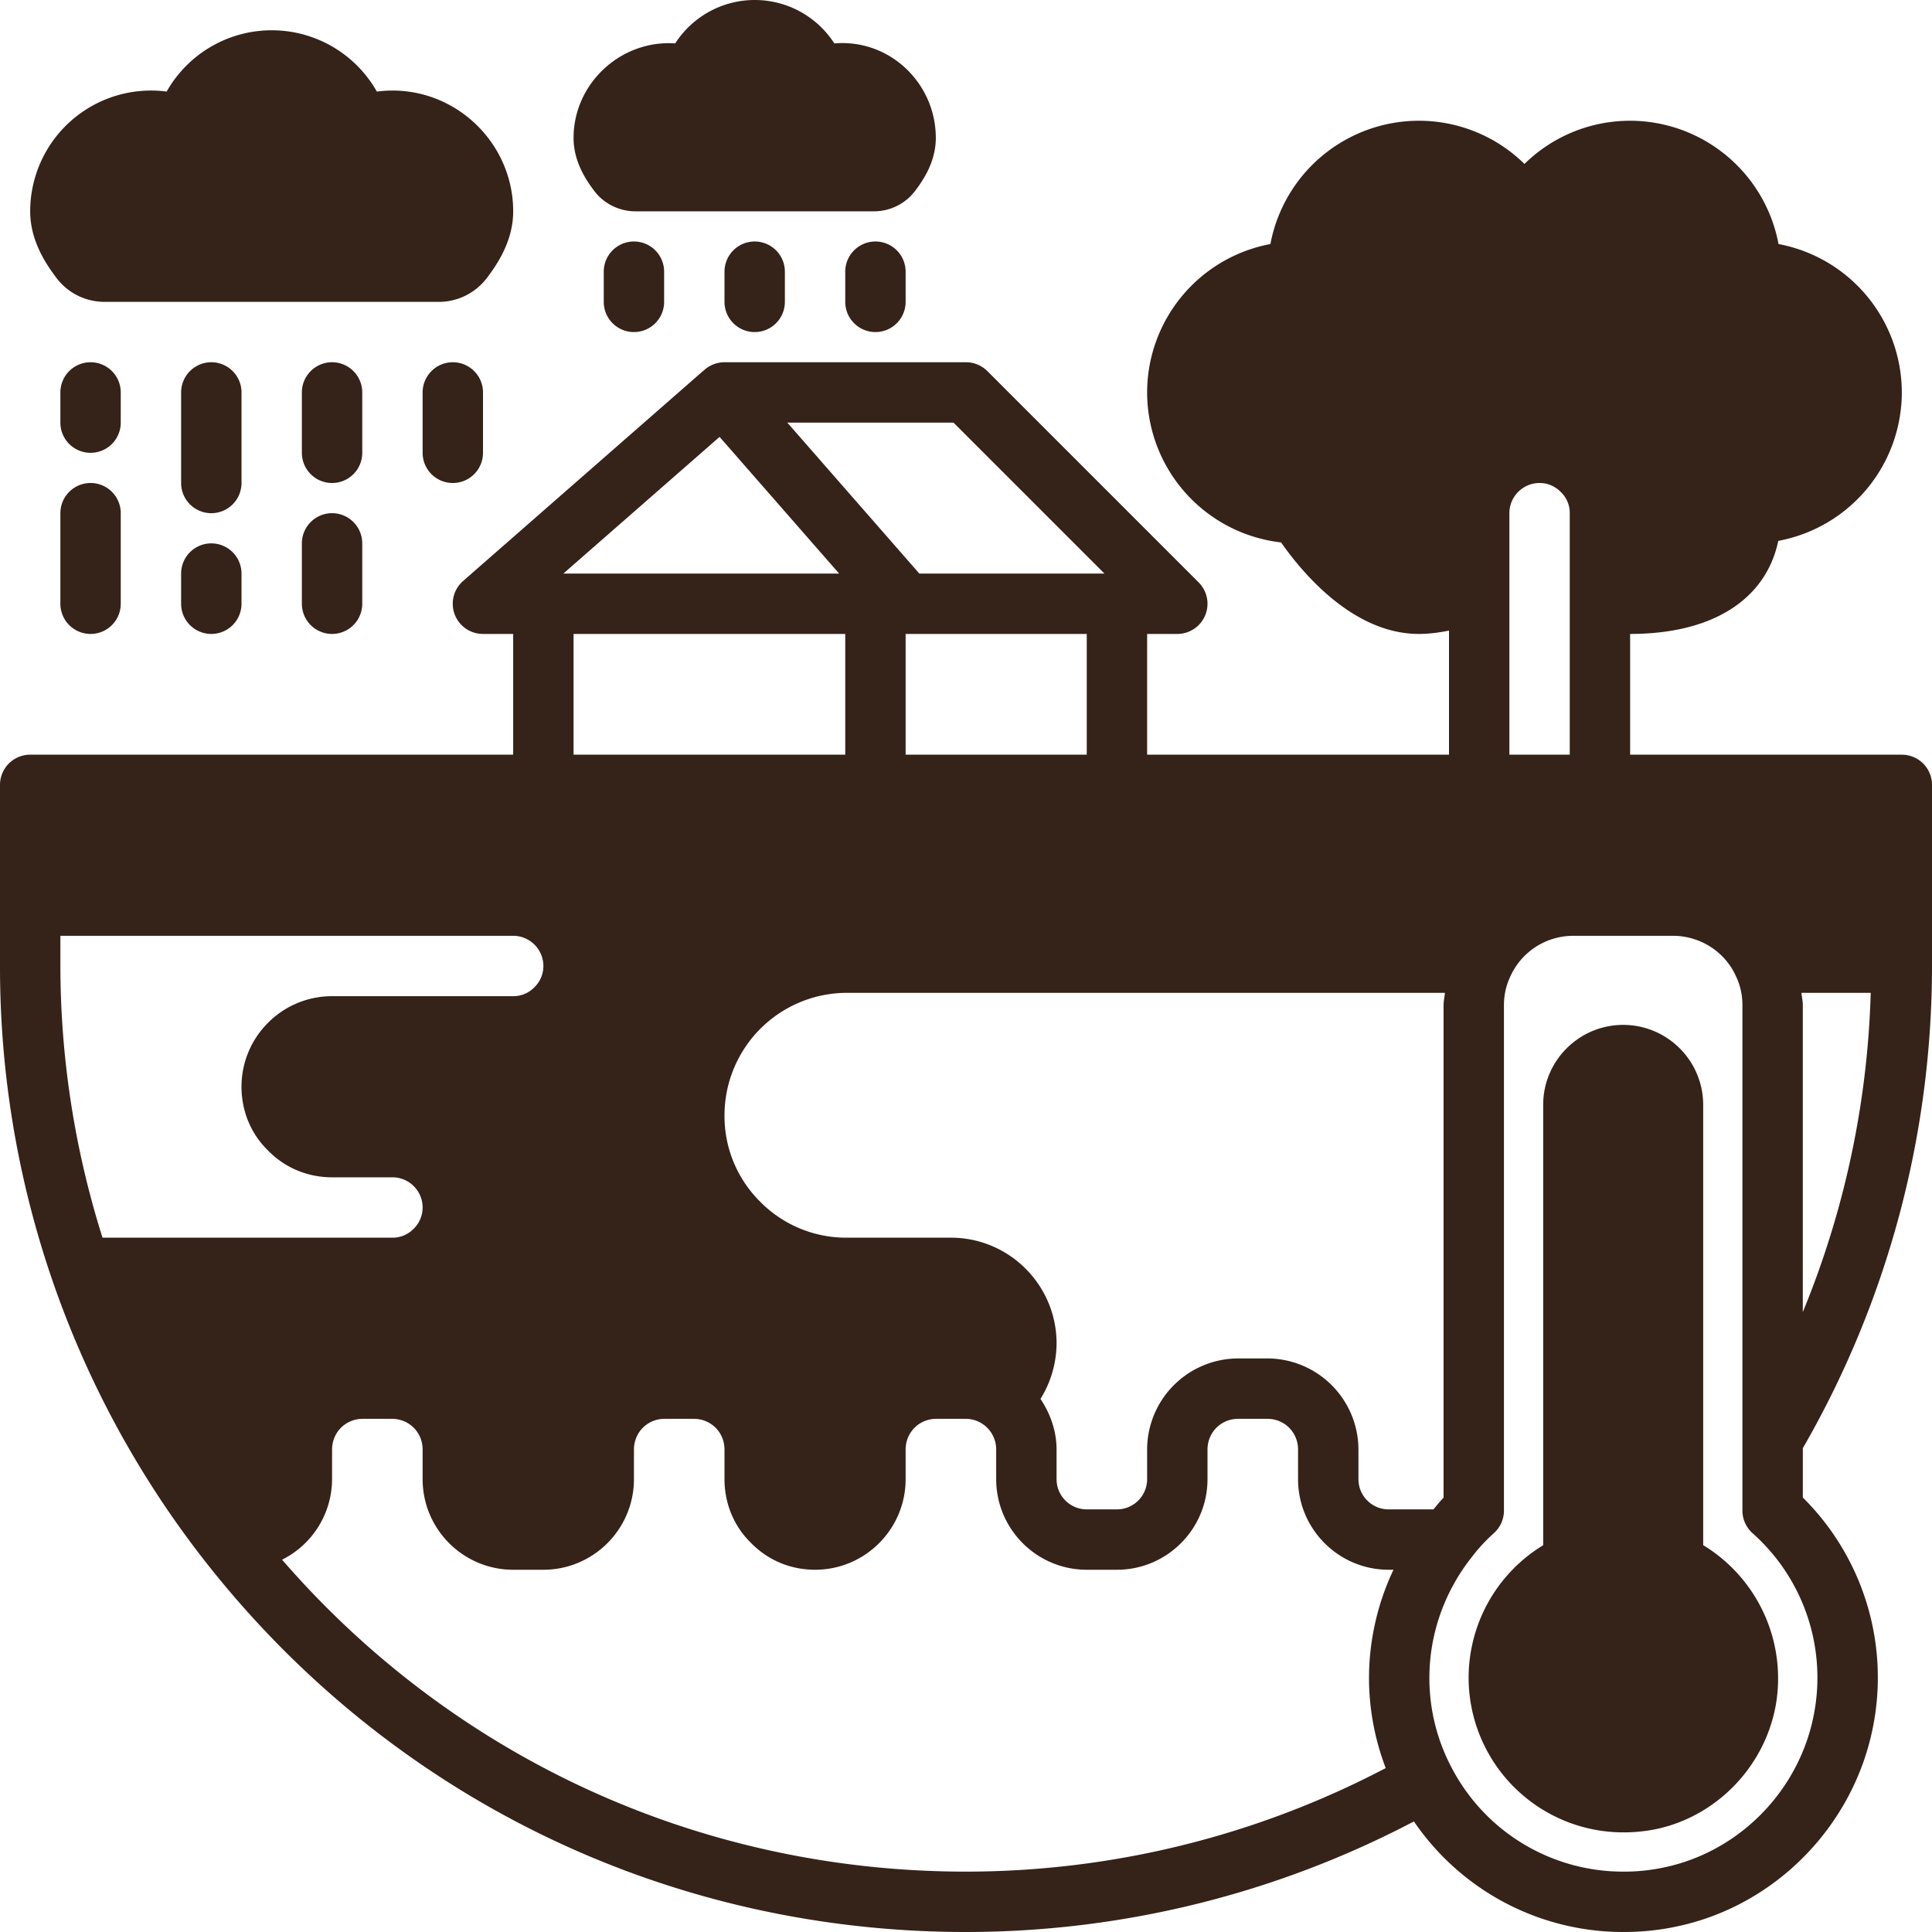
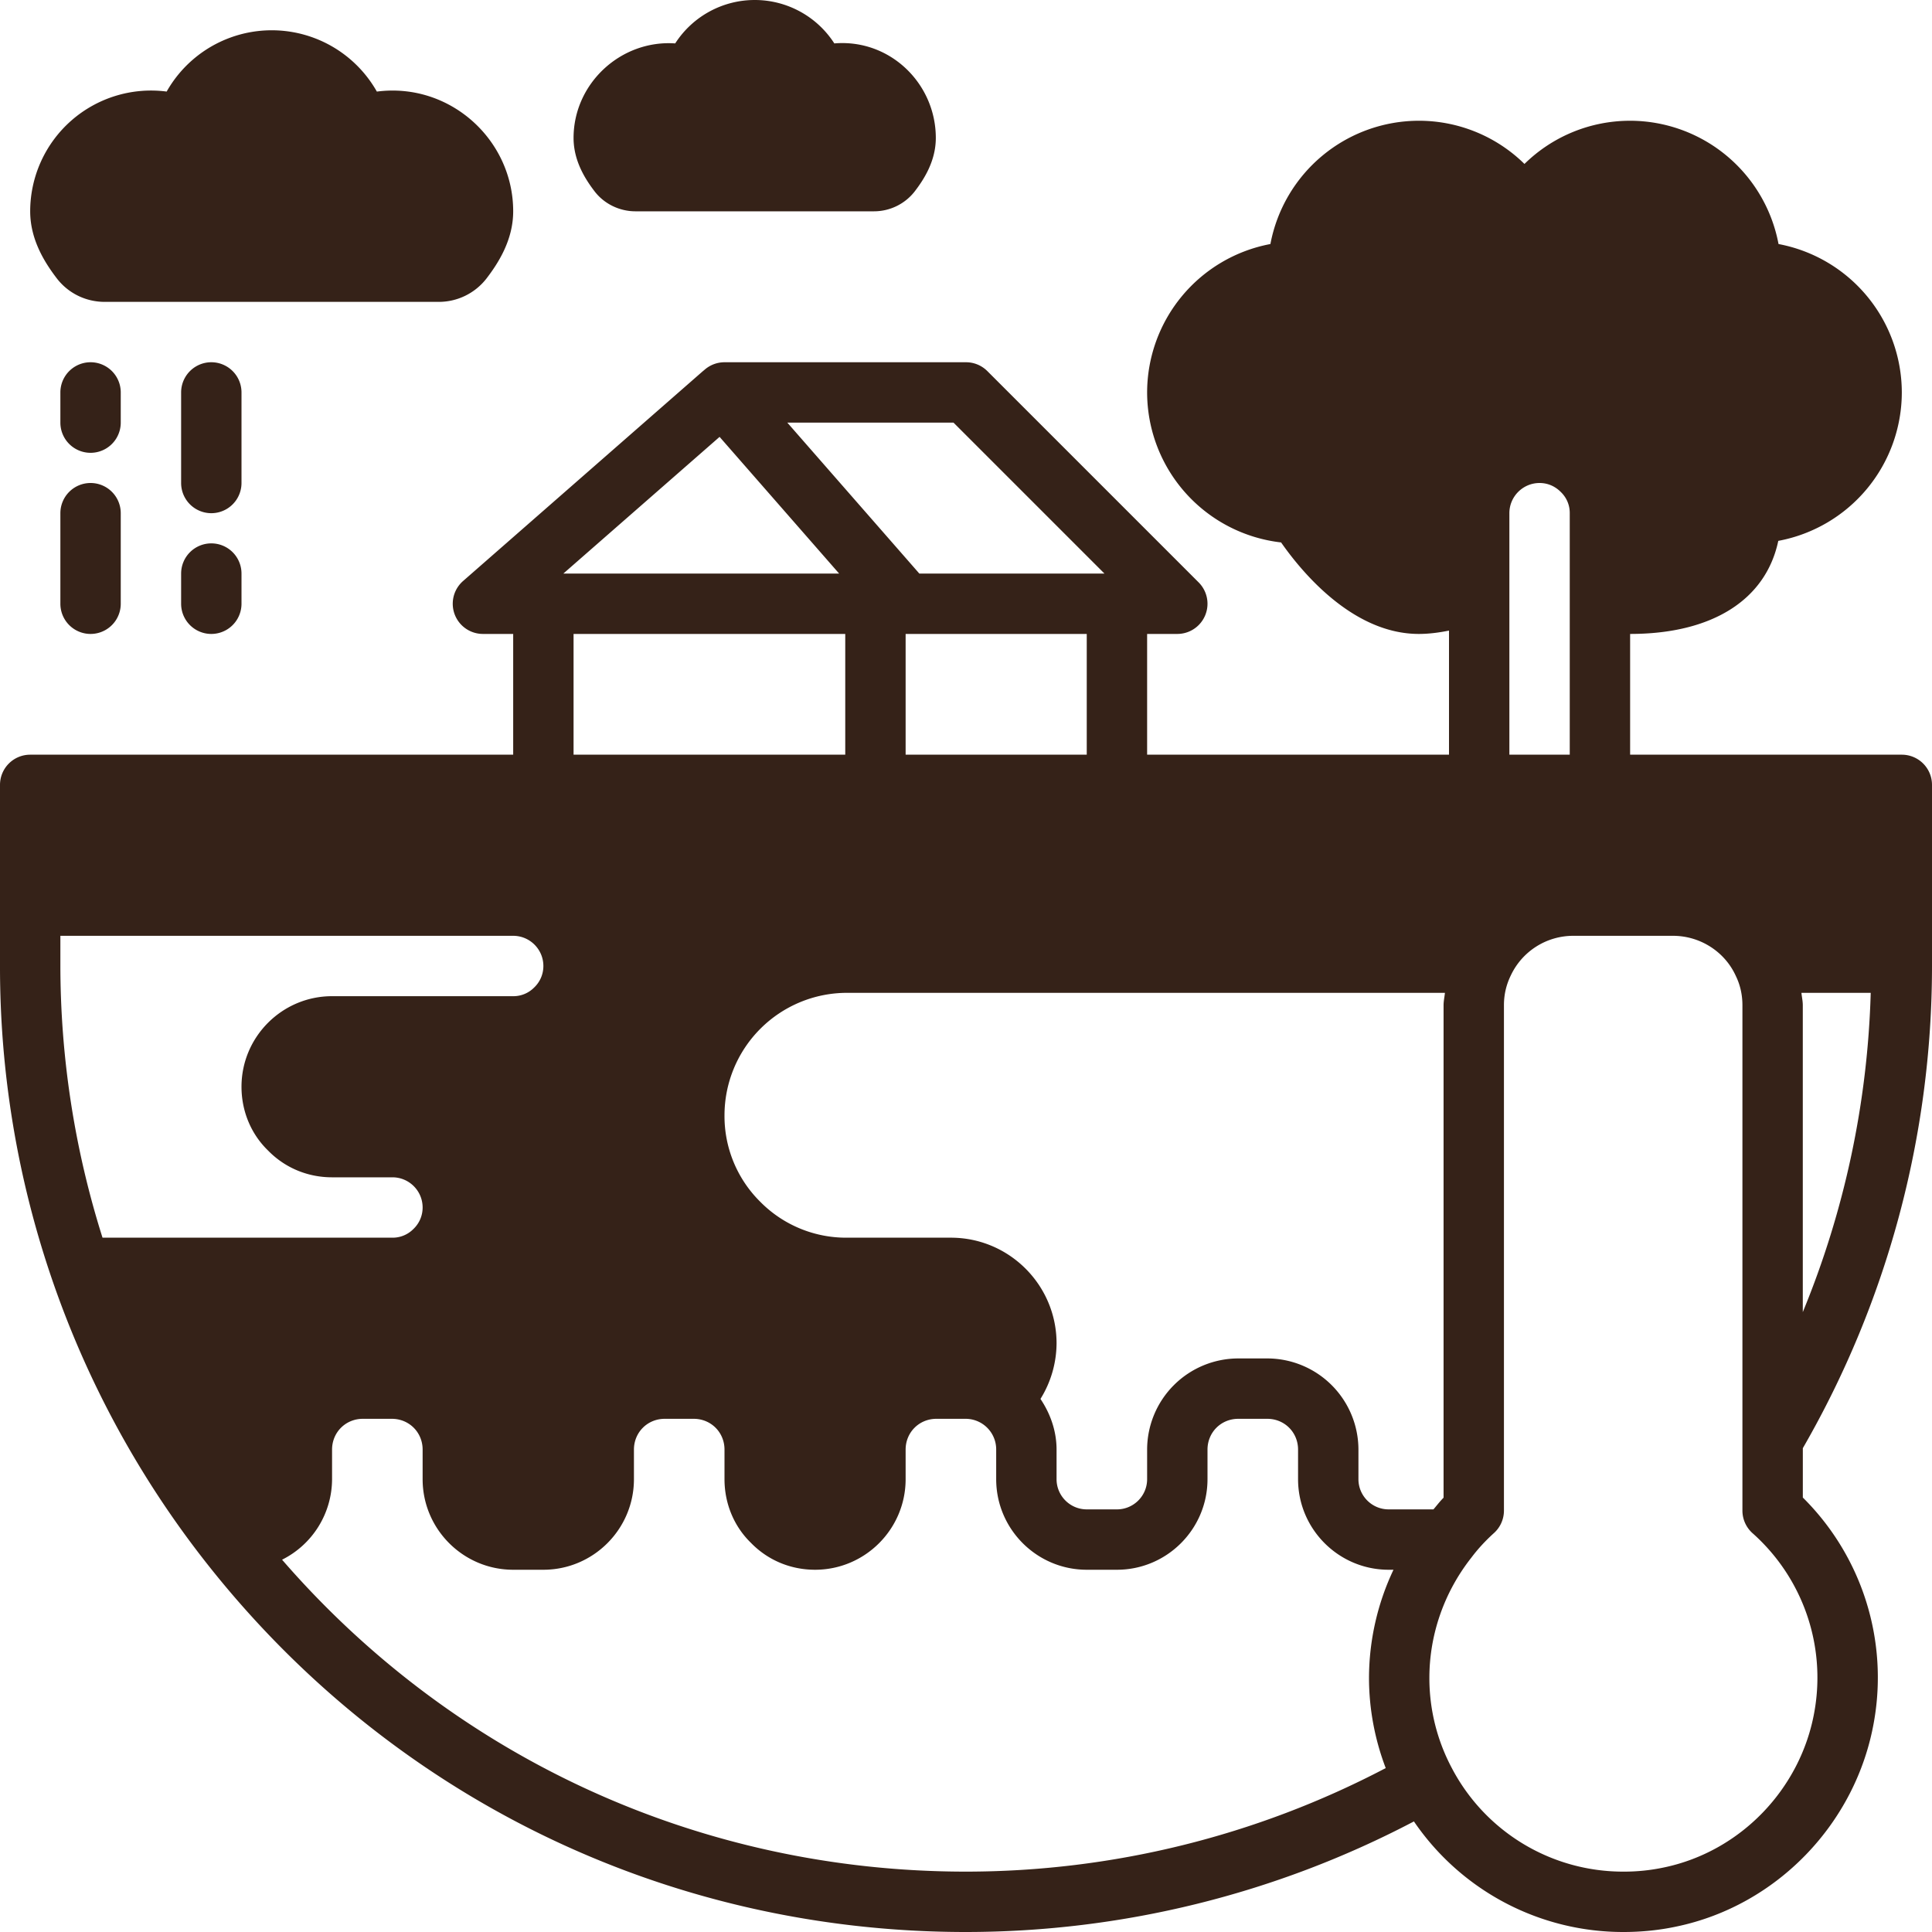
<svg xmlns="http://www.w3.org/2000/svg" version="1.1" width="512" height="512" x="0" y="0" viewBox="0 0 64 64" style="enable-background:new 0 0 512 512" xml:space="preserve" class="">
  <g>
    <path d="M64 32v-6a1 1 0 0 0-1-1h-9v-4c2.727 0 4.497-1.135 4.908-3.083A5.008 5.008 0 0 0 63 13a5.01 5.01 0 0 0-4.084-4.916A5.01 5.01 0 0 0 54 4c-1.329 0-2.58.526-3.5 1.431A4.988 4.988 0 0 0 47 4a5.01 5.01 0 0 0-4.916 4.084A5.01 5.01 0 0 0 38 13a5.008 5.008 0 0 0 4.438 4.969C43.113 18.936 44.808 21 47 21c.339 0 .673-.045 1-.111V25H38v-4h1a1 1 0 0 0 .707-1.707l-7-7A.997.997 0 0 0 32 12h-8c-.238 0-.468.085-.649.239a2.577 2.577 0 0 1-.08.067l-7.93 6.94A1 1 0 0 0 16 21h1v4H1a1 1 0 0 0-1 1v6a31.92 31.92 0 0 0 6.711 19.613C12.825 59.485 22.042 64 32 64a31.933 31.933 0 0 0 14.838-3.663A8.389 8.389 0 0 0 53.78 64c.608 0 1.201-.062 1.754-.181 3.322-.691 5.951-3.414 6.542-6.778a8.395 8.395 0 0 0-2.355-7.433v-1.635A31.949 31.949 0 0 0 64 32zm-16.18 1.3v16.313c-.127.128-.223.257-.335.387H46c-.551 0-1-.448-1-1v-.98A3.024 3.024 0 0 0 41.98 45h-.96A3.023 3.023 0 0 0 38 48.02V49c0 .552-.449 1-1 1h-1c-.551 0-1-.448-1-1v-.98c0-.61-.202-1.186-.533-1.679A3.52 3.52 0 0 0 35 44.5c0-1.93-1.57-3.5-3.5-3.5h-3.45a3.995 3.995 0 0 1-2.867-1.191A3.987 3.987 0 0 1 24 36.95a4.06 4.06 0 0 1 4.05-4.061h19.815c-.013.138-.045.27-.045.411zm11.855-.41h2.295a29.986 29.986 0 0 1-2.25 10.575V33.3c0-.141-.032-.273-.045-.41zM50 17c0-.552.449-1 1-1 .267 0 .513.103.712.306A.957.957 0 0 1 52 17v8h-2zm-14 8h-6v-4h6zm.586-6h-6.132l-4.373-5h5.505zm-12.749-4.528L27.797 19h-9.135zM19 21h9v4h-9zM2 31h15c.551 0 1 .448 1 1a.978.978 0 0 1-.306.713A.965.965 0 0 1 17 33h-6c-1.654 0-3 1.346-3 3 0 .811.317 1.565.874 2.107.56.577 1.315.893 2.126.893h2c.551 0 1 .448 1 1a.978.978 0 0 1-.306.713A.965.965 0 0 1 13 41H3.396A29.965 29.965 0 0 1 2 32zm7.344 20.667A2.991 2.991 0 0 0 11 49v-.98c0-.571.448-1.02 1.02-1.02h.96c.572 0 1.02.448 1.02 1.02V49c0 1.654 1.346 3 3 3h1c1.654 0 3-1.346 3-3v-.98c0-.571.448-1.02 1.02-1.02h.96c.572 0 1.02.448 1.02 1.02V49c0 .811.317 1.565.874 2.107.56.577 1.315.893 2.126.893 1.654 0 3-1.346 3-3v-.98c0-.571.448-1.02 1.02-1.02h.96A1.013 1.013 0 0 1 33 48.02V49c0 1.654 1.346 3 3 3h1c1.654 0 3-1.346 3-3v-.98c0-.571.448-1.02 1.02-1.02h.96c.572 0 1.02.448 1.02 1.02V49c0 1.654 1.346 3 3 3h.161a8.41 8.41 0 0 0-.811 3.58c0 1.019.19 2.036.554 2.99A29.947 29.947 0 0 1 32 62c-8.781 0-16.946-3.747-22.656-10.333zm50.761 5.03c-.45 2.562-2.451 4.638-4.986 5.165A6.306 6.306 0 0 1 53.78 62a6.403 6.403 0 0 1-5.694-3.445 6.342 6.342 0 0 1-.736-2.975c0-1.43.488-2.837 1.392-3.983.208-.278.46-.553.75-.815.209-.19.328-.459.328-.741V33.3c0-.347.074-.674.228-.989A2.285 2.285 0 0 1 52.12 31h3.3c.89 0 1.703.515 2.073 1.311l.008.018c.146.298.219.625.219.972v16.74c0 .285.122.556.333.746a6.401 6.401 0 0 1 2.052 5.91zM3.47 10h11.06a2 2 0 0 0 1.583-.771C16.494 8.732 17 7.962 17 7c0-2.377-2.104-4.28-4.516-3.966a4 4 0 0 0-6.963-.001A4.004 4.004 0 0 0 1 7c0 .962.506 1.732.896 2.24.381.483.956.76 1.574.76zM21.05 7h7.9a1.71 1.71 0 0 0 1.354-.663c.299-.391.696-.999.696-1.767 0-1.805-1.522-3.287-3.362-3.132a3.134 3.134 0 0 0-5.271 0C20.568 1.314 19 2.763 19 4.57c0 .768.397 1.376.696 1.768.317.414.823.662 1.354.662zM3 16a1 1 0 0 0-1 1v3a1 1 0 1 0 2 0v-3a1 1 0 0 0-1-1zM4 13a1 1 0 1 0-2 0v1a1 1 0 1 0 2 0zM7 18a1 1 0 0 0-1 1v1a1 1 0 1 0 2 0v-1a1 1 0 0 0-1-1zM8 13a1 1 0 1 0-2 0v3a1 1 0 1 0 2 0z" fill="#352218" opacity="1" data-original="#000000" class="" />
-     <path d="M11 17a1 1 0 0 0-1 1v2a1 1 0 1 0 2 0v-2a1 1 0 0 0-1-1zM12 13a1 1 0 1 0-2 0v2a1 1 0 1 0 2 0zM15 12a1 1 0 0 0-1 1v2a1 1 0 1 0 2 0v-2a1 1 0 0 0-1-1zM20 9v1a1 1 0 1 0 2 0V9a1 1 0 1 0-2 0zM24 9v1a1 1 0 1 0 2 0V9a1 1 0 1 0-2 0zM28 9v1a1 1 0 1 0 2 0V9a1 1 0 1 0-2 0zM56.42 51.185V36.6c0-1.461-1.189-2.649-2.65-2.649s-2.65 1.188-2.65 2.649v14.587a5.144 5.144 0 0 0-2.47 4.394 5.129 5.129 0 0 0 5.139 5.119c.357 0 .719-.036 1.079-.11 2.003-.425 3.594-2.073 3.958-4.111a5.165 5.165 0 0 0-2.406-5.294z" fill="#352218" opacity="1" data-original="#000000" class="" />
  </g>
</svg>